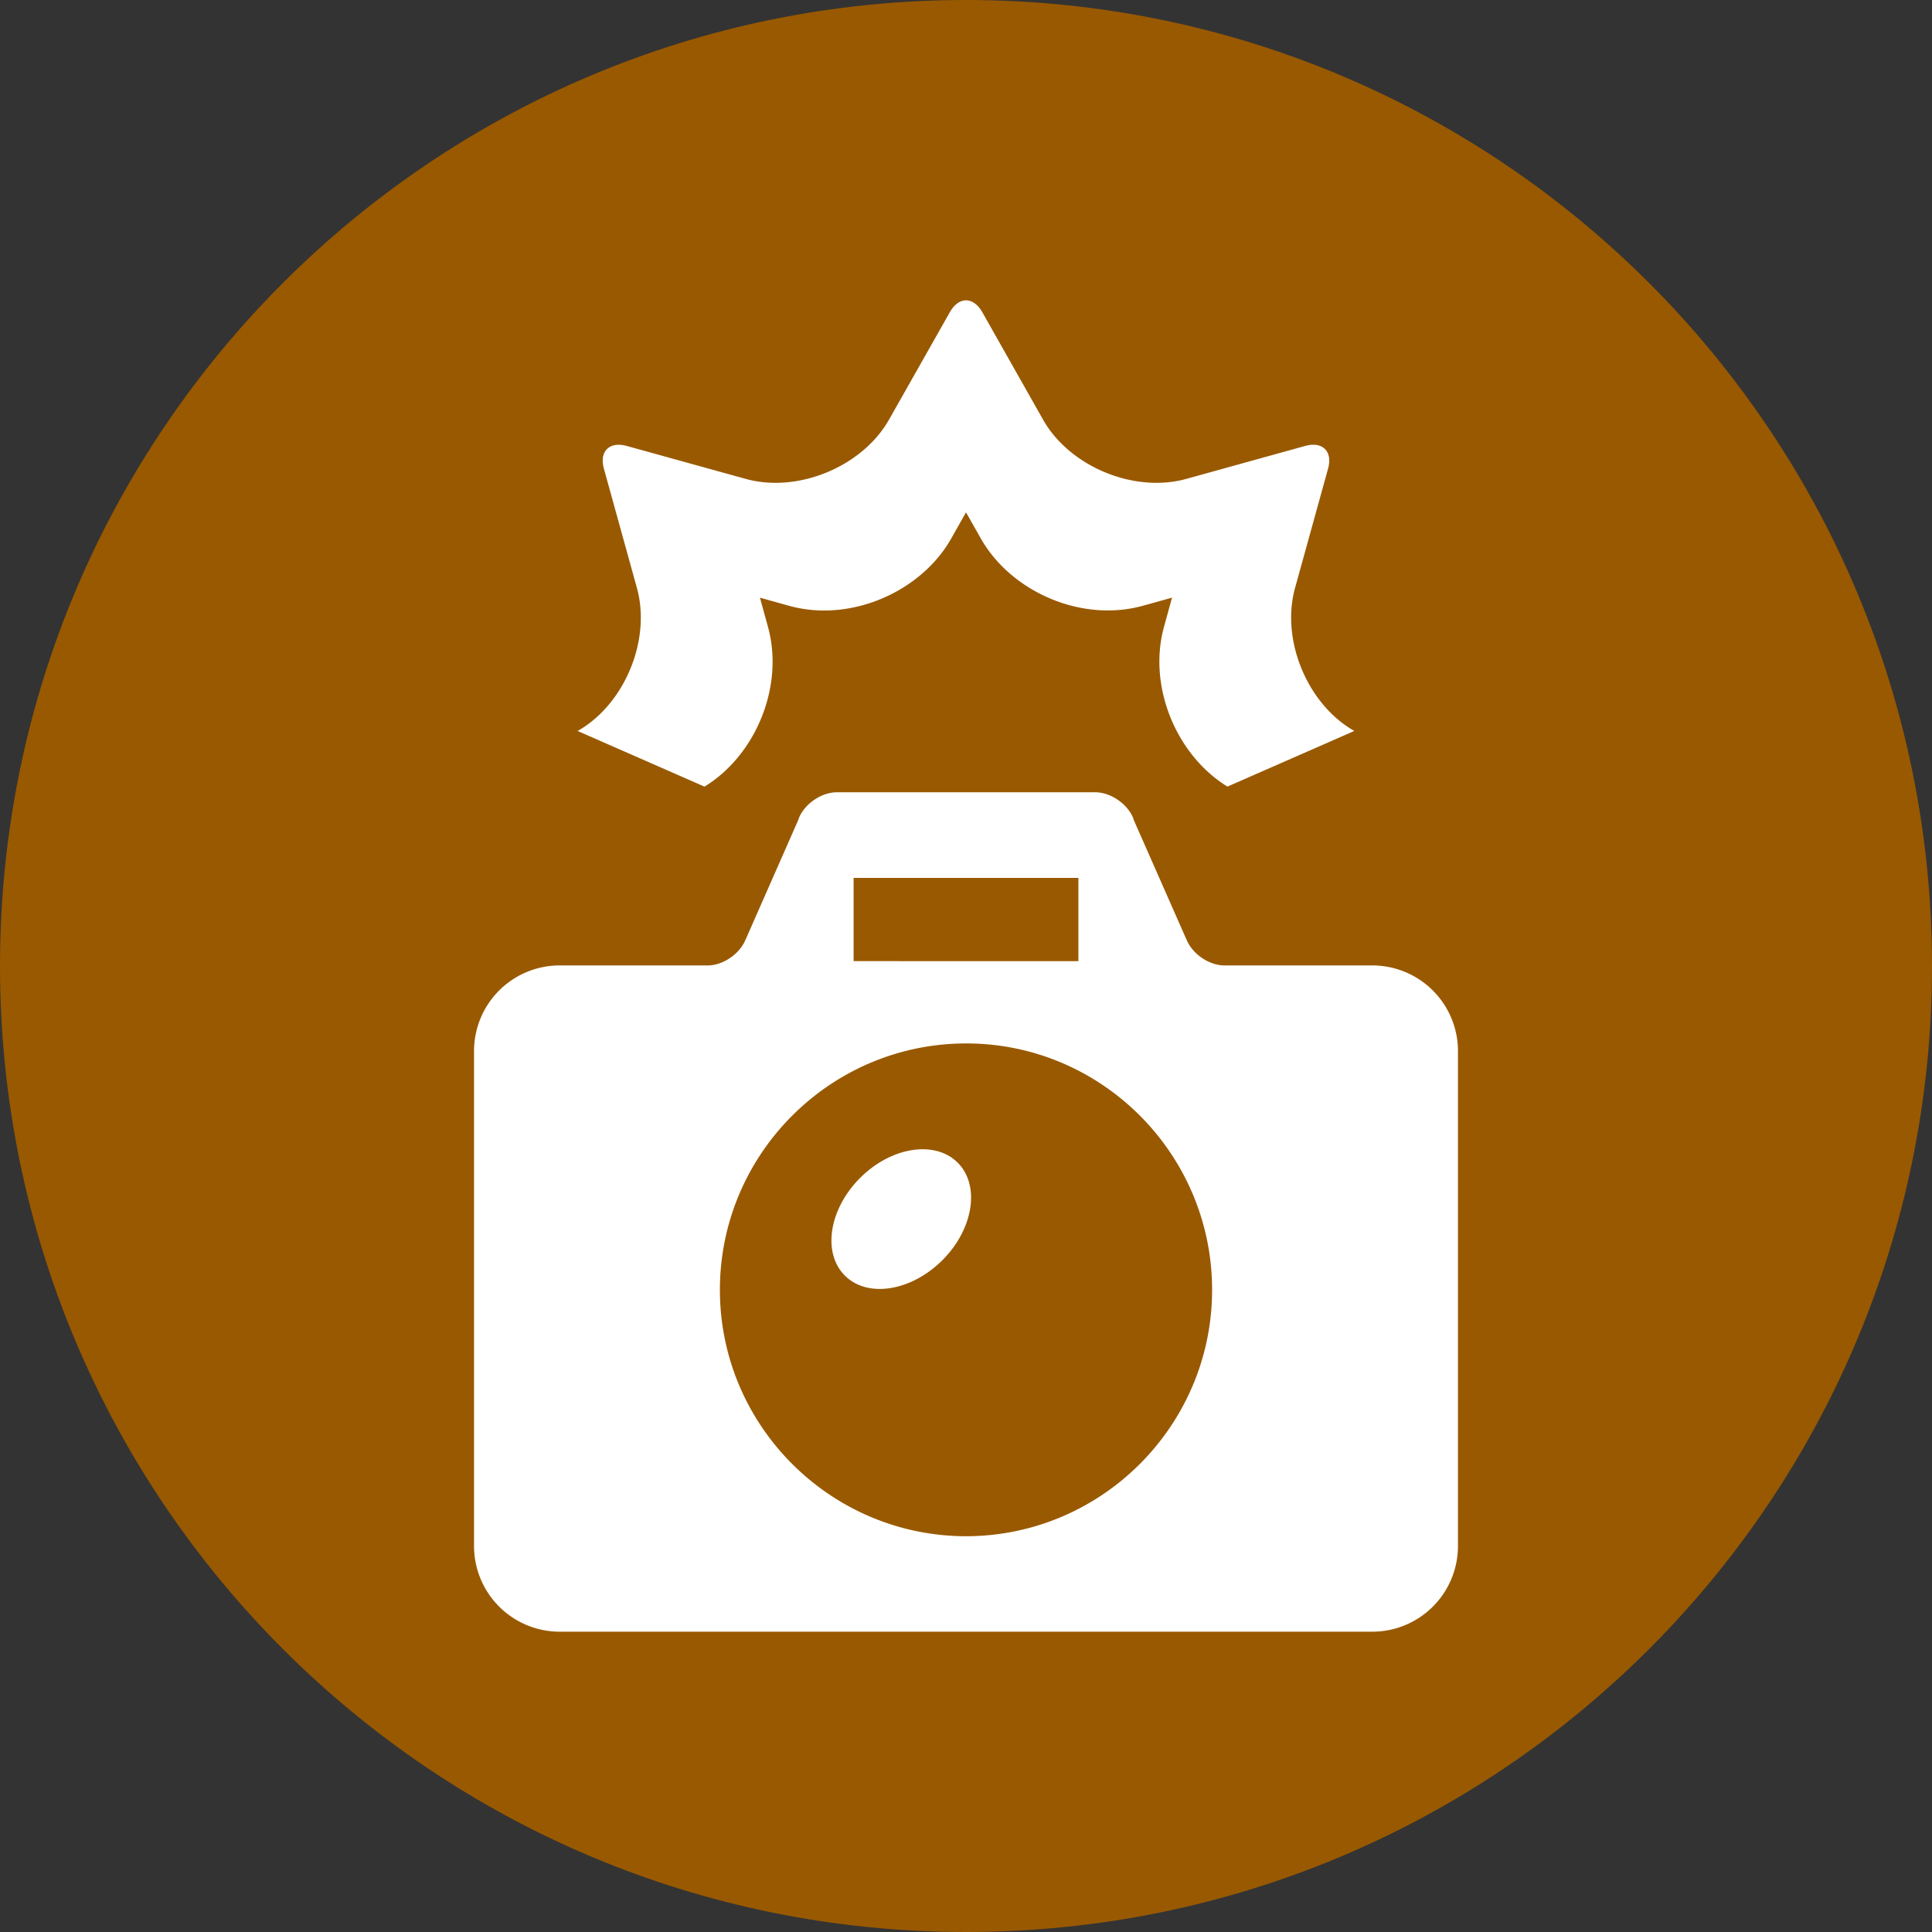
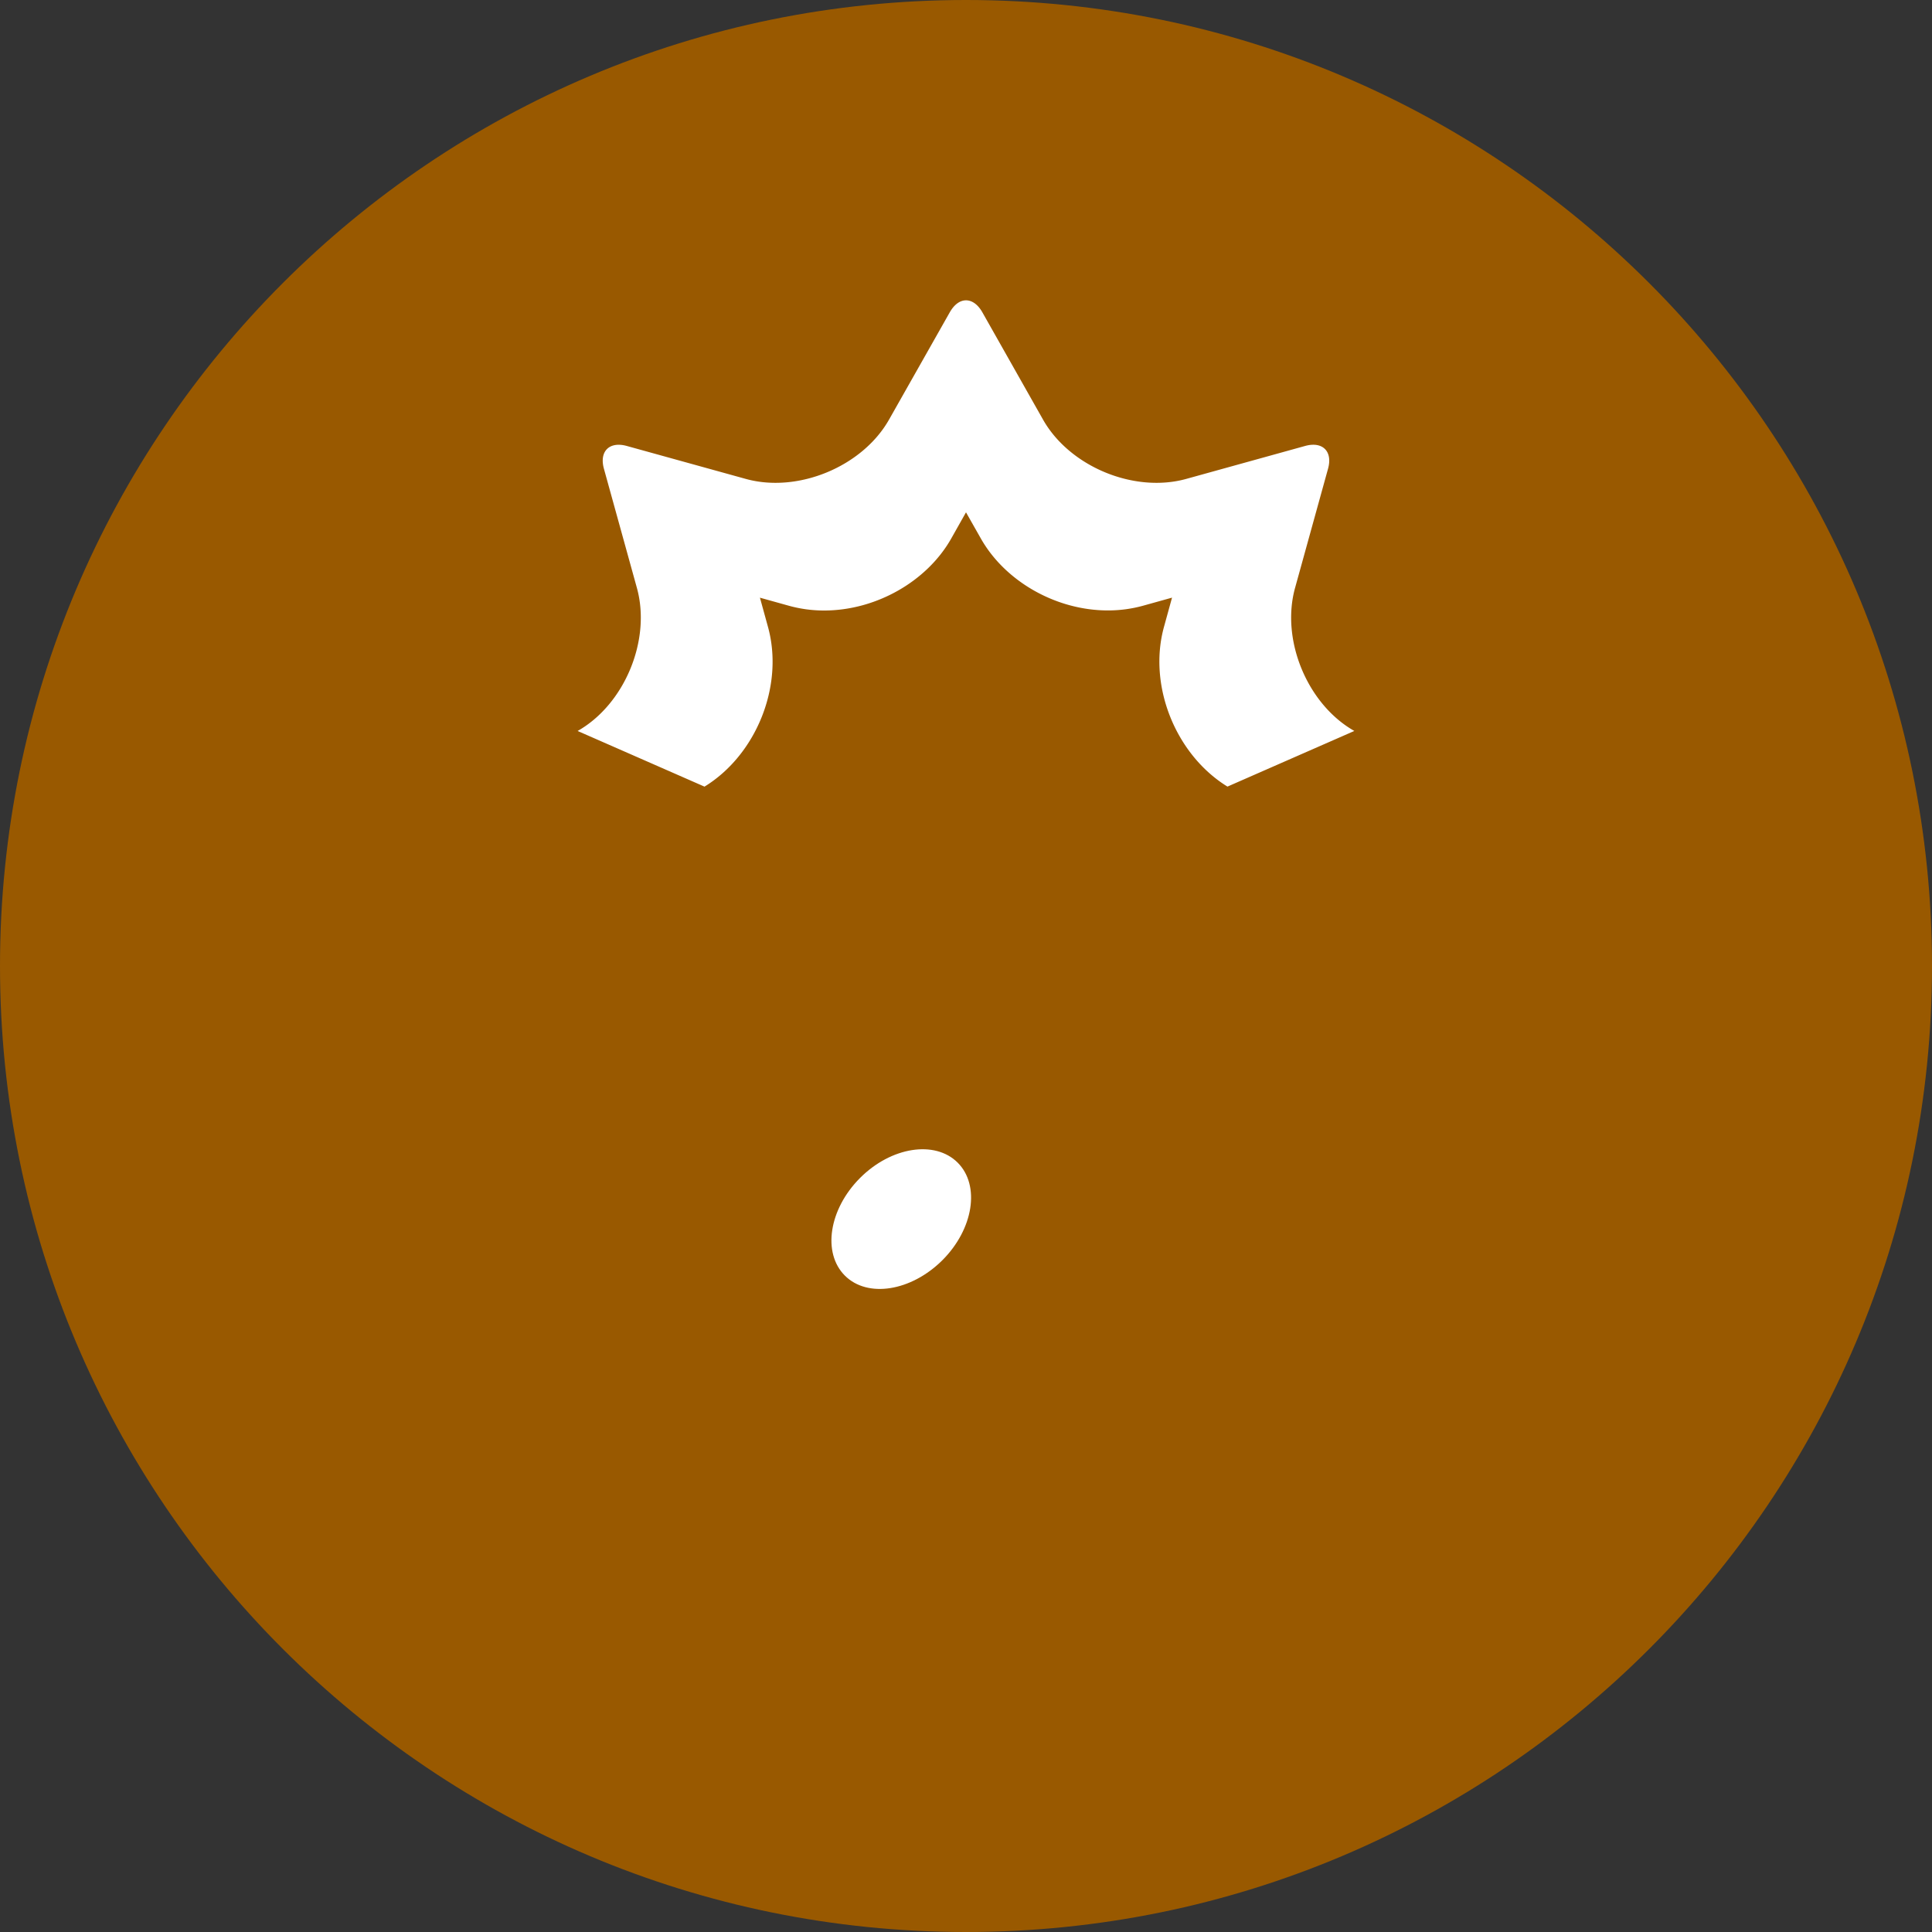
<svg xmlns="http://www.w3.org/2000/svg" id="Layer_1" data-name="Layer 1" viewBox="0 0 1000 1000">
  <rect x="0" y="0" width="1000" height="1000" fill="#333333" stroke="none" />
  <defs>
    <style>.cls-1{fill:#995900;}.cls-2{fill:#fff;}</style>
  </defs>
  <title>pp_uck_test_ikoniceArtboard 9</title>
  <path class="cls-1" d="M500,0C223.85,0,0,223.86,0,500s223.85,500,500,500,500-223.85,500-500S776.15,0,500,0Z" />
-   <path class="cls-2" d="M487.76,652.3c-16.2,16.11-38.76,19.68-50.48,7.93s-8.24-34.36,7.87-50.51,38.79-19.68,50.54-7.94S503.91,636.15,487.76,652.3Z" />
+   <path class="cls-2" d="M487.76,652.3c-16.2,16.11-38.76,19.68-50.48,7.93s-8.24-34.36,7.87-50.51,38.79-19.68,50.54-7.94S503.91,636.15,487.76,652.3" />
  <path class="cls-2" d="M701,378.34c-24.35-13.79-38.15-47.12-30.67-74.07l17.06-61.65c2.5-9-2.81-14.28-11.81-11.81L614,247.88c-27,7.48-60.3-6.32-74.1-30.64l-31.49-55.69c-2.32-4.06-5.37-6.1-8.39-6.1s-6,2-8.36,6.1l-31.52,55.69C446.32,241.56,413,255.36,386,247.88L324.4,230.82c-9-2.47-14.31,2.81-11.81,11.81l17.06,61.65c7.48,26.95-6.32,60.27-30.67,74.07l65.67,28.81c26.89-16.51,41.26-52.34,32.84-82.73l-4.15-15.07,15,4.18A68,68,0,0,0,426.57,316c26.7,0,53.1-14.92,65.73-37.17L500,265.18l7.72,13.61c12.63,22.25,39,37.17,65.7,37.17a68.17,68.17,0,0,0,18.22-2.44l15-4.18-4.15,15.07c-8.42,30.4,6,66.22,32.84,82.73Z" />
-   <path class="cls-2" d="M710.91,499.71H633.76c-8,0-16.78-6.07-19.68-13.58-.09-.09-.15-.15-.15-.24l-27.19-61.68a3.51,3.51,0,0,1-.09-.49c-2.9-7.54-11.72-13.64-19.74-13.64H433.14c-8.06,0-16.85,6.1-19.75,13.64-.06.15-.06.3-.12.49l-27.16,61.68c0,.09-.12.15-.15.24-2.9,7.51-11.66,13.58-19.68,13.58H289.06a44.33,44.33,0,0,0-43.7,44.16v256.5a44.36,44.36,0,0,0,44.22,44.19H710.39a44.35,44.35,0,0,0,44.25-44.19V543.87A44.34,44.34,0,0,0,710.91,499.71ZM441.83,454.39H558.17v43.09H441.83Zm58.23,340.76H500c-70.22-.09-127.38-57.31-127.38-127.53S429.75,540.15,500,540.08s127.38,57.28,127.38,127.53S570.25,795.06,500.06,795.15Z" />
</svg>